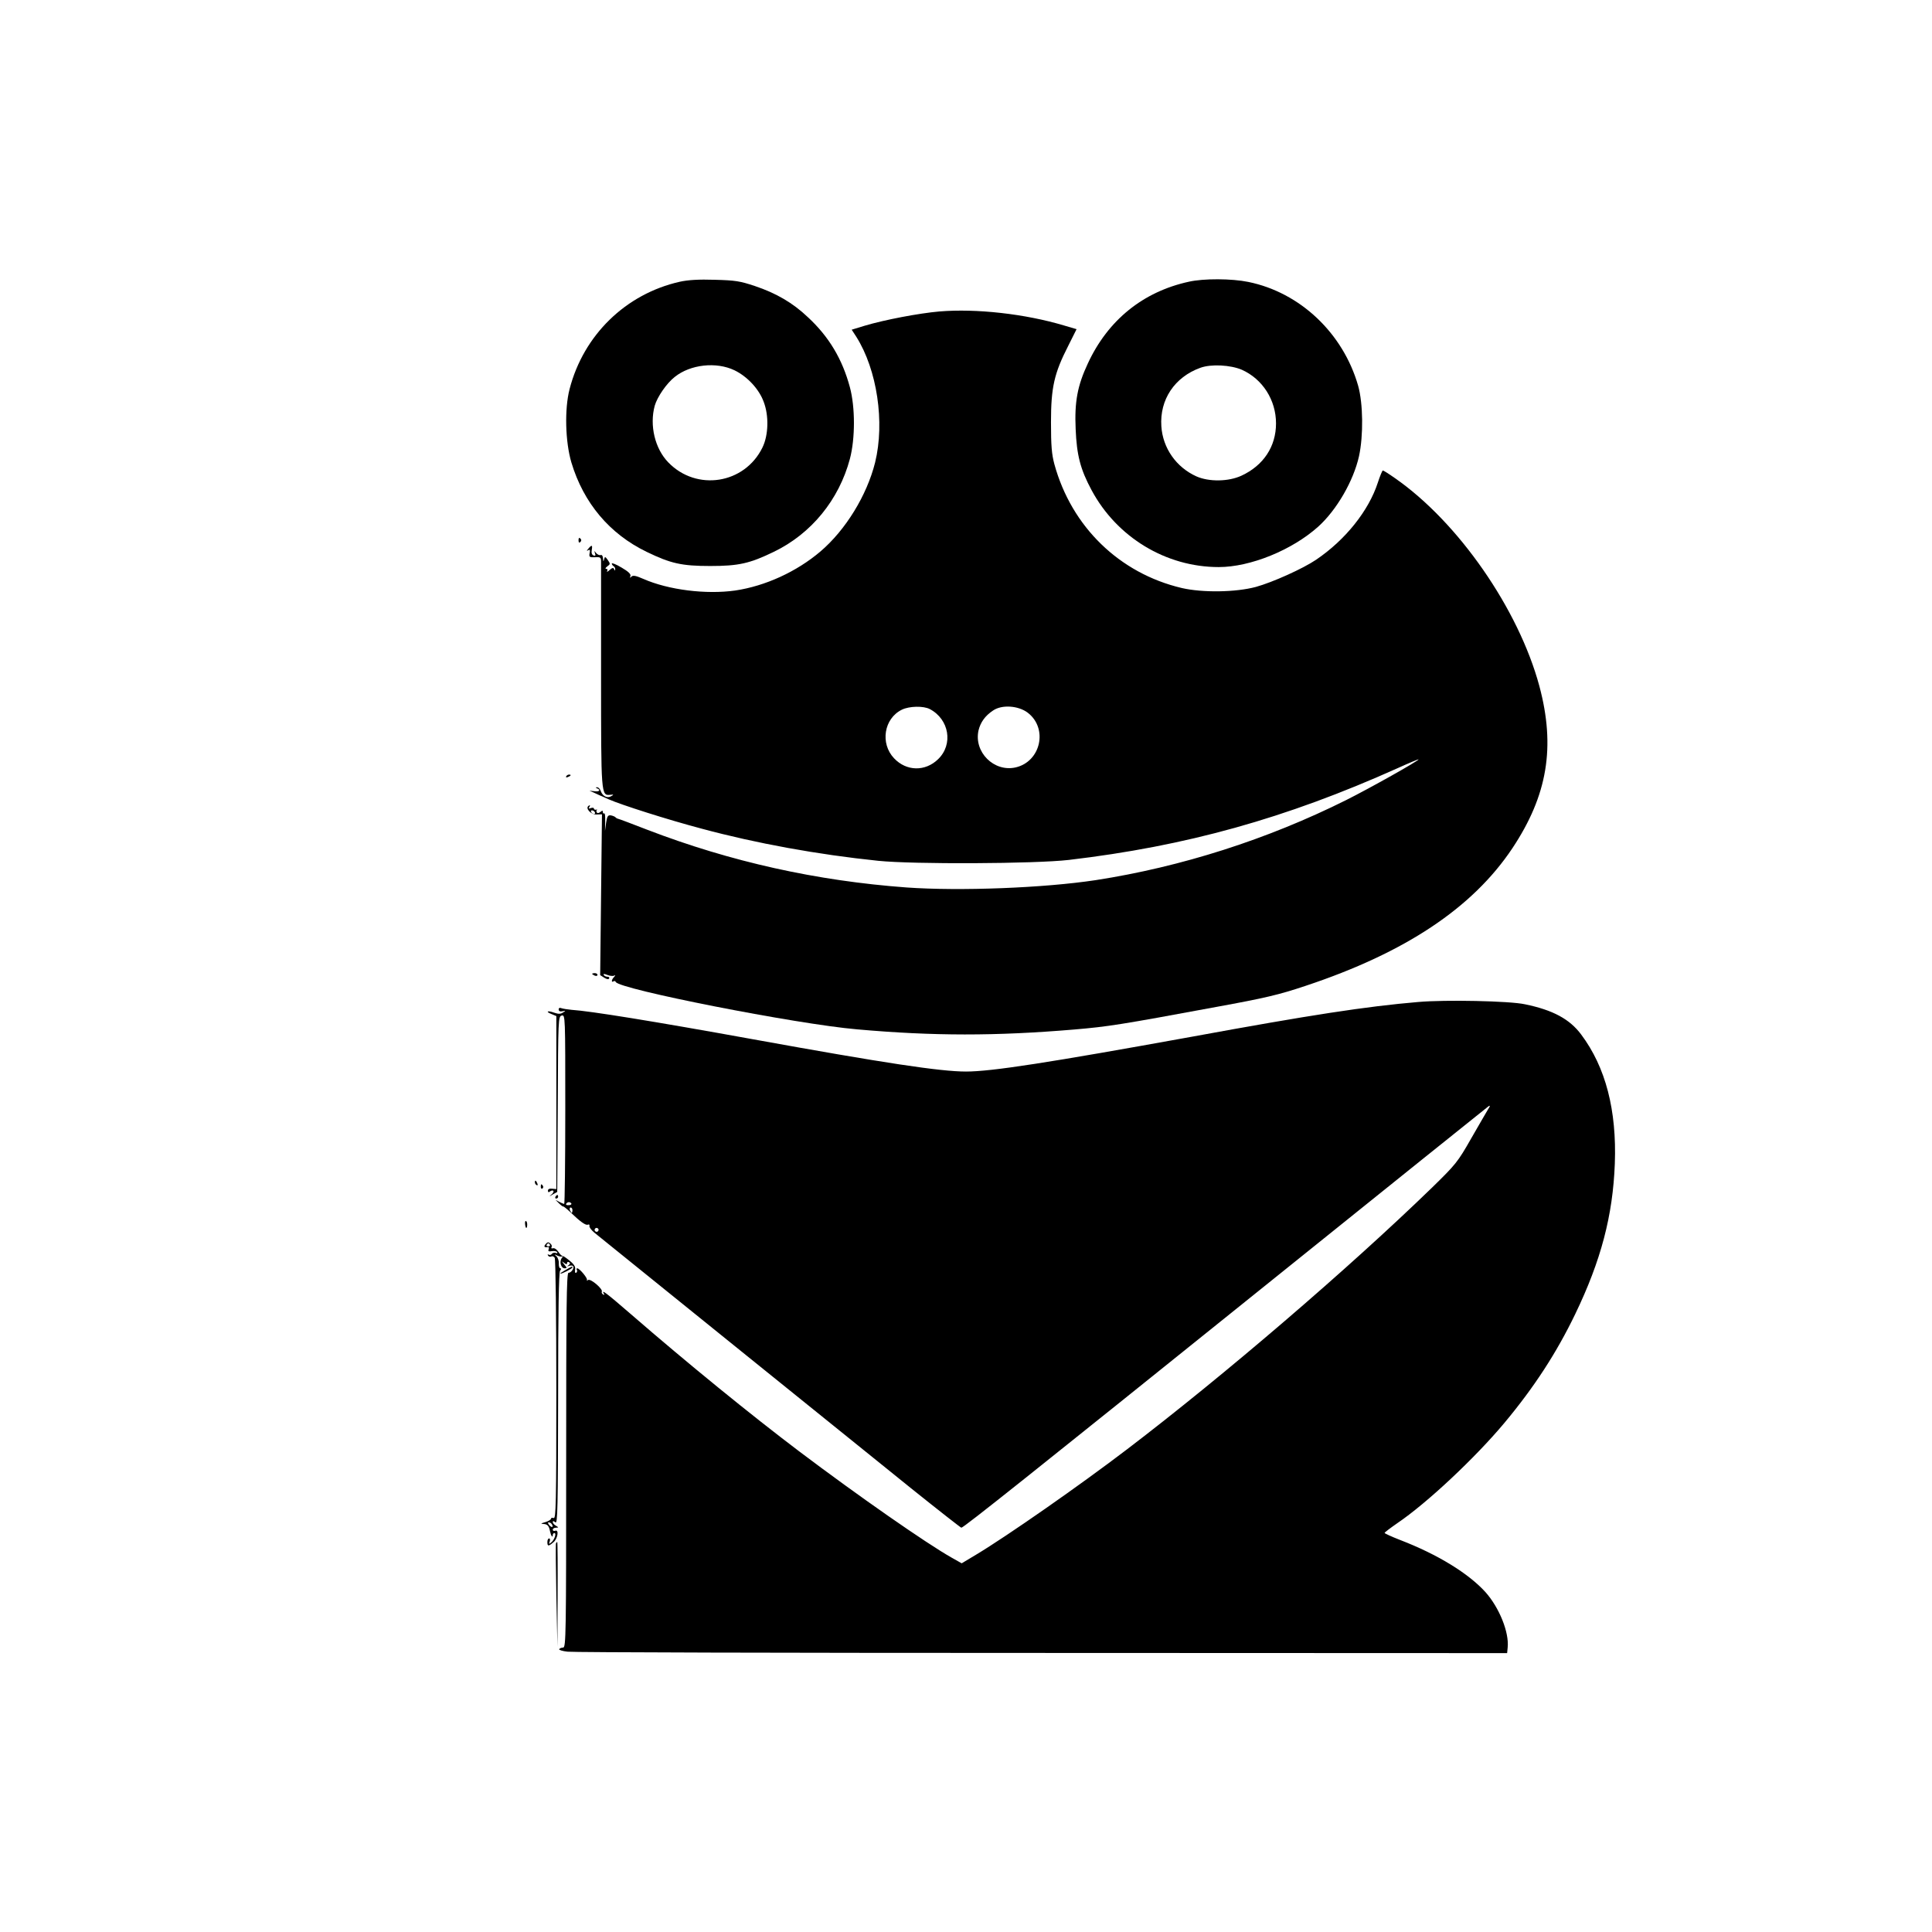
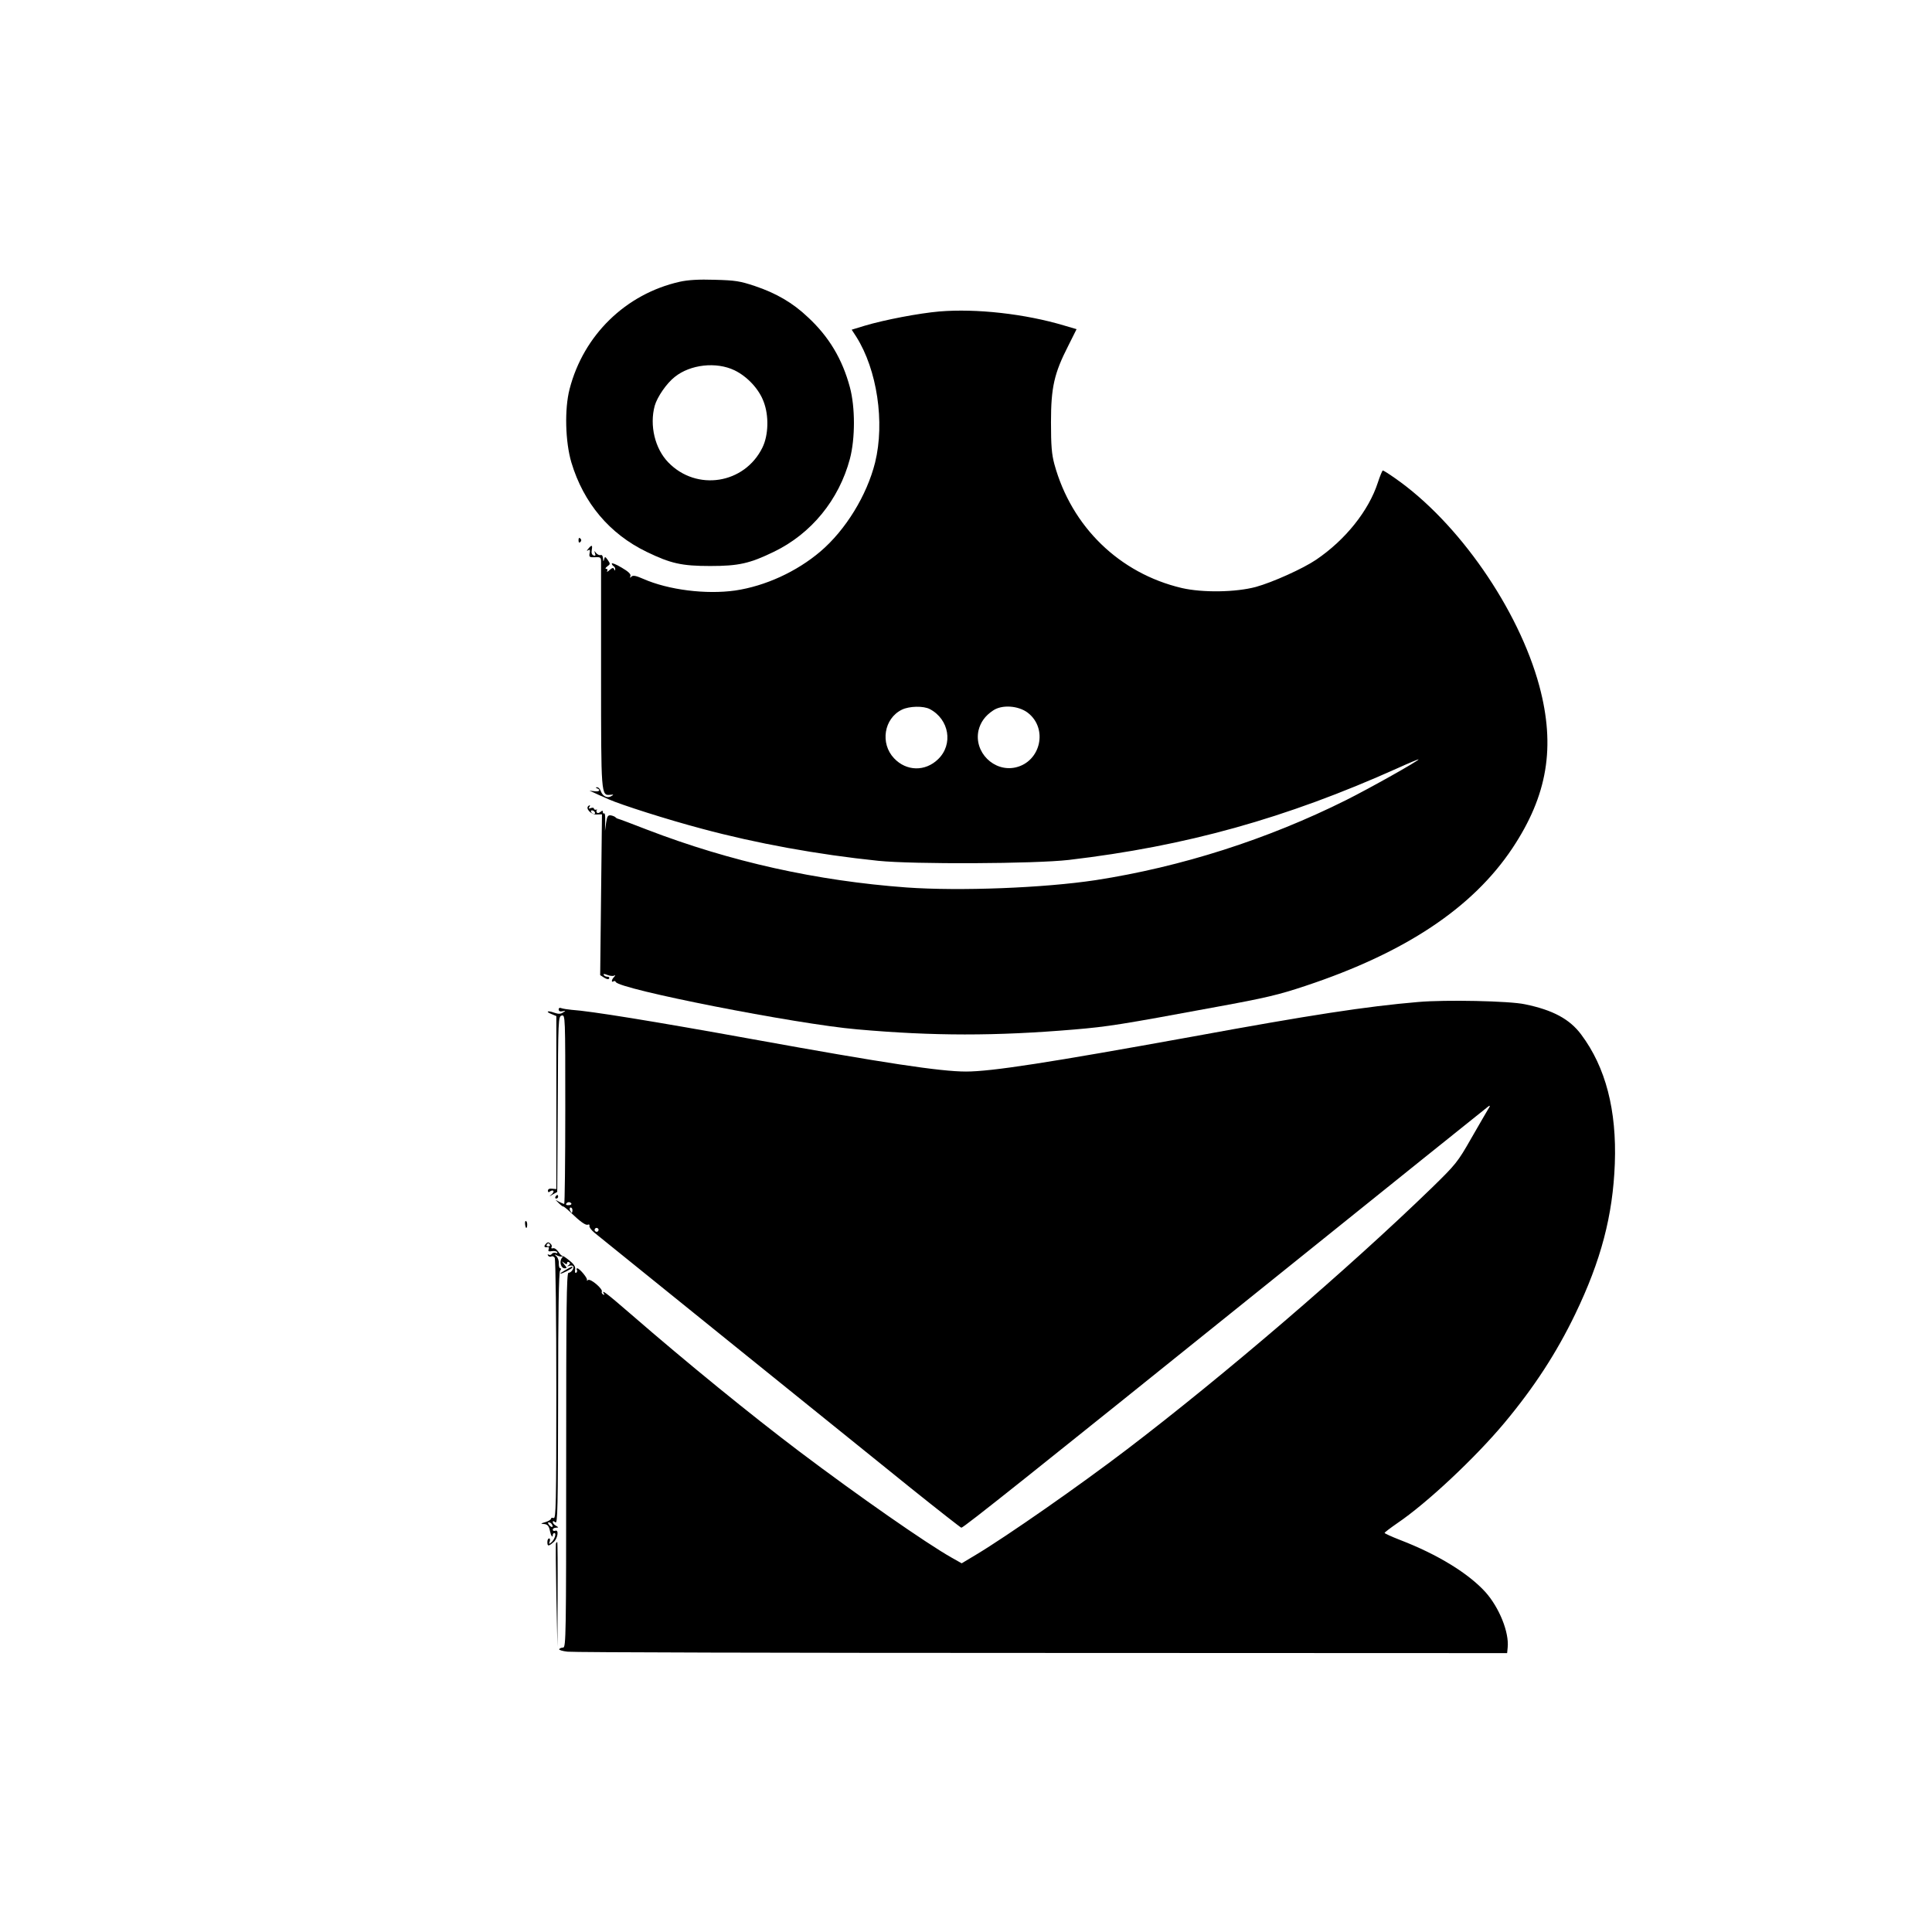
<svg xmlns="http://www.w3.org/2000/svg" version="1.0" width="1080pt" height="1080pt" viewBox="0 0 1080 1080" preserveAspectRatio="xMidYMid meet">
  <g transform="translate(0,1080) scale(0.1,-0.1)" fill="#000000" stroke="none">
    <path d="M3800 9225 c-302 -68 -538 -298 -616 -600 -29 -112 -24 -295 10 -410 68 -227 214 -400 421 -500 134 -65 196 -79 355 -79 159 0 221 14 355 79 210 101 365 291 426 520 30 113 30 289 0 400 -42 157 -117 283 -235 392 -84 80 -177 134 -296 174 -84 28 -110 32 -225 35 -89 3 -150 -1 -195 -11z m306 -495 c72 -35 137 -105 163 -176 30 -78 27 -187 -7 -256 -100 -204 -368 -246 -526 -83 -75 77 -106 207 -76 317 14 49 66 125 112 161 87 70 232 86 334 37z" />
-     <path d="M6645 9225 c-256 -56 -452 -215 -564 -457 -58 -124 -75 -214 -68 -367 6 -145 26 -224 89 -341 141 -263 415 -430 711 -430 177 0 410 95 556 226 103 93 197 255 228 394 25 115 23 295 -5 394 -84 293 -324 521 -614 580 -92 19 -250 20 -333 1z m297 -492 c116 -52 191 -169 191 -300 0 -129 -70 -235 -193 -292 -73 -34 -182 -35 -252 -4 -113 51 -188 158 -196 280 -10 149 74 275 218 327 60 22 169 16 232 -11z" />
    <path d="M5252 9059 c-115 -10 -309 -47 -419 -80 l-72 -22 26 -40 c116 -184 160 -477 105 -702 -46 -184 -165 -378 -306 -498 -133 -113 -308 -193 -476 -218 -163 -23 -373 3 -514 65 -41 18 -57 21 -66 13 -8 -9 -10 -8 -6 3 4 10 -11 25 -49 47 -30 18 -55 28 -55 23 0 -5 5 -12 10 -15 6 -3 10 -12 9 -18 0 -8 -2 -8 -6 1 -4 10 -10 9 -26 -5 -11 -10 -17 -12 -13 -5 4 7 2 12 -5 12 -7 0 -5 6 6 14 17 12 17 15 3 35 -15 21 -17 21 -21 4 -4 -14 -5 -13 -6 5 -1 14 -6 22 -13 19 -7 -2 -19 3 -26 12 -11 14 -11 14 -6 -2 5 -12 2 -16 -8 -12 -10 4 -13 15 -10 31 5 28 0 30 -19 7 -10 -12 -11 -15 -1 -9 9 6 12 1 8 -16 -4 -22 -1 -24 30 -23 30 2 34 -1 34 -24 0 -14 0 -303 0 -641 0 -664 0 -668 51 -663 20 2 21 1 7 -7 -22 -14 -48 -2 -59 26 -4 13 -14 24 -21 23 -10 0 -10 -2 0 -6 22 -9 12 -20 -15 -16 l-28 3 25 -11 c14 -7 27 -13 30 -14 3 -1 26 -11 52 -23 70 -31 330 -114 523 -165 301 -81 645 -144 985 -179 196 -20 875 -17 1065 5 655 77 1212 232 1838 513 64 29 117 51 117 49 0 -8 -272 -161 -406 -228 -439 -219 -920 -373 -1399 -447 -290 -44 -759 -62 -1057 -41 -504 37 -984 144 -1448 322 -85 33 -159 61 -165 62 -5 1 -12 5 -15 9 -3 3 -14 8 -25 10 -17 2 -21 -4 -27 -42 l-6 -45 1 52 c1 28 -1 49 -5 46 -5 -2 -8 1 -8 8 0 9 -3 9 -14 0 -9 -7 -17 -8 -20 -2 -3 5 -3 11 1 14 5 2 2 2 -4 1 -7 -2 -13 1 -13 6 0 5 -7 6 -17 3 -12 -5 -14 -3 -8 7 5 9 4 11 -4 6 -22 -14 13 -51 45 -49 l29 1 -5 -449 -5 -450 22 -14 c14 -9 24 -11 28 -5 3 6 -1 10 -9 10 -8 0 -18 4 -21 10 -4 7 3 7 20 0 15 -6 32 -7 38 -4 8 5 8 2 0 -7 -15 -15 -17 -33 -4 -25 5 4 11 2 13 -3 14 -40 1010 -236 1348 -265 427 -38 776 -38 1215 -1 188 16 259 27 793 126 274 50 351 68 500 118 557 185 934 436 1156 769 197 296 242 567 151 907 -116 430 -453 916 -807 1162 -34 24 -64 43 -68 43 -3 0 -16 -31 -28 -68 -51 -157 -181 -320 -345 -431 -74 -50 -243 -126 -337 -152 -112 -30 -297 -33 -414 -6 -348 82 -616 342 -712 692 -15 56 -19 103 -19 235 0 195 18 273 96 426 l47 94 -68 20 c-220 66 -493 96 -698 79z m-54 -2223 c108 -57 132 -197 46 -280 -72 -70 -177 -68 -246 5 -79 83 -57 223 44 272 41 20 120 22 156 3z m547 -20 c115 -88 73 -274 -68 -306 -121 -27 -234 86 -207 207 11 45 36 81 81 111 49 34 141 28 194 -12z m-2420 -556 c3 -5 2 -10 -4 -10 -5 0 -13 5 -16 10 -3 6 -2 10 4 10 5 0 13 -4 16 -10z" />
    <path d="M3234 7780 c0 -13 4 -16 10 -10 7 7 7 13 0 20 -6 6 -10 3 -10 -10z" />
-     <path d="M3165 6460 c-3 -6 1 -7 9 -4 18 7 21 14 7 14 -6 0 -13 -4 -16 -10z" />
-     <path d="M3310 5356 c0 -2 7 -6 15 -10 8 -3 15 -1 15 4 0 6 -7 10 -15 10 -8 0 -15 -2 -15 -4z" />
    <path d="M7930 5199 c-294 -25 -600 -72 -1271 -195 -795 -144 -1116 -194 -1259 -194 -143 0 -455 47 -1194 181 -558 101 -905 157 -1011 164 -22 2 -47 6 -56 9 -10 4 -16 2 -16 -7 0 -9 8 -13 21 -10 19 4 20 3 3 -7 -13 -9 -26 -9 -49 -1 -38 14 -51 6 -14 -8 l26 -11 0 -483 0 -484 -23 2 c-15 2 -24 -2 -24 -11 0 -9 4 -11 12 -4 7 5 15 7 18 3 4 -3 -1 -13 -11 -21 -14 -12 -13 -12 8 1 l25 14 3 491 c2 479 3 490 22 495 20 5 20 -1 20 -524 0 -291 -3 -529 -6 -529 -3 0 -15 5 -27 11 l-22 12 20 -20 c11 -11 22 -19 23 -17 2 1 19 -12 37 -29 59 -57 89 -78 101 -73 7 3 11 0 9 -7 -2 -7 11 -24 28 -38 78 -63 1519 -1227 1768 -1427 152 -122 280 -222 283 -222 13 0 405 313 1677 1336 691 556 1263 1015 1270 1020 10 6 10 2 -2 -16 -8 -14 -51 -87 -95 -164 -75 -132 -86 -145 -219 -275 -468 -454 -1162 -1049 -1705 -1463 -262 -200 -672 -486 -844 -589 l-80 -48 -55 31 c-142 80 -525 347 -851 593 -270 204 -623 491 -947 772 -135 117 -164 138 -147 111 4 -7 3 -8 -5 -4 -6 4 -9 11 -7 15 9 14 -61 74 -76 66 -7 -5 -10 -5 -7 -1 7 8 -41 66 -54 66 -4 0 -6 -4 -2 -9 3 -5 1 -12 -4 -16 -6 -3 -8 4 -6 17 3 16 -5 30 -30 50 -19 16 -37 28 -41 28 -4 -1 -14 9 -23 23 -9 13 -22 22 -30 19 -8 -2 -11 0 -8 6 4 5 1 15 -7 21 -10 9 -16 8 -26 -4 -12 -14 -7 -20 14 -16 5 1 6 -5 3 -13 -4 -11 0 -13 18 -10 13 2 26 0 30 -6 3 -5 0 -7 -8 -4 -8 3 -18 0 -22 -5 -3 -6 -11 -8 -17 -5 -7 4 -8 2 -4 -5 4 -6 12 -8 18 -5 6 4 14 0 19 -7 5 -8 9 -340 9 -738 0 -639 -2 -722 -15 -717 -8 3 -15 1 -15 -4 0 -5 -15 -14 -32 -19 -25 -7 -27 -9 -11 -10 24 -1 32 -10 38 -42 5 -24 15 -38 15 -21 0 7 4 12 9 12 13 0 1 -37 -17 -52 -13 -11 -15 -10 -9 5 3 9 2 17 -3 17 -6 0 -10 -9 -10 -20 0 -25 6 -25 33 -2 25 19 33 74 11 65 -8 -3 -14 0 -14 6 0 6 8 11 18 11 16 1 16 1 0 11 -10 5 -18 15 -18 21 0 7 5 6 15 -2 12 -10 14 76 15 691 0 497 4 706 11 716 7 7 7 13 2 13 -6 0 -10 12 -9 28 1 15 -6 33 -14 40 -13 11 -12 12 6 3 12 -6 25 -7 30 -3 5 4 2 -1 -5 -10 -16 -21 -5 -58 16 -58 14 0 13 3 -3 22 -15 19 -16 20 -1 9 12 -10 17 -10 17 -2 0 7 5 9 11 5 8 -4 7 -9 -2 -16 -11 -8 -10 -9 3 -4 10 3 19 2 22 -2 7 -12 -11 -37 -26 -37 -11 0 -13 -200 -13 -1048 0 -977 -1 -1047 -17 -1047 -9 0 -19 -4 -22 -9 -3 -4 18 -11 47 -14 28 -4 1222 -7 2652 -7 l2600 -1 3 31 c9 85 -47 224 -125 311 -95 104 -265 209 -475 290 -49 19 -88 37 -88 40 0 3 33 28 72 55 164 111 433 363 597 559 167 200 292 392 397 610 144 299 210 550 221 840 11 299 -51 539 -188 722 -64 86 -158 137 -314 169 -86 19 -446 26 -595 13z m-4736 -1127 c2 -4 -4 -9 -15 -9 -11 -1 -17 2 -14 8 7 11 22 12 29 1z m6 -37 c0 -8 -2 -15 -4 -15 -2 0 -6 7 -10 15 -3 8 -1 15 4 15 6 0 10 -7 10 -15z m144 -116 c-3 -5 -10 -7 -15 -3 -5 3 -7 10 -3 15 3 5 10 7 15 3 5 -3 7 -10 3 -15z m-270 -77 c3 -5 -1 -9 -9 -9 -8 0 -12 4 -9 9 3 4 7 8 9 8 2 0 6 -4 9 -8z m11 -1563 c11 -17 -1 -21 -15 -4 -8 9 -8 15 -2 15 6 0 14 -5 17 -11z" />
-     <path d="M2990 4191 c0 -6 4 -13 10 -16 6 -3 7 1 4 9 -7 18 -14 21 -14 7z" />
-     <path d="M3023 4165 c0 -8 4 -12 9 -9 5 3 6 10 3 15 -9 13 -12 11 -12 -6z" />
    <path d="M3105 4110 c-3 -5 -1 -10 4 -10 6 0 11 5 11 10 0 6 -2 10 -4 10 -3 0 -8 -4 -11 -10z" />
    <path d="M2935 3960 c2 -27 10 -33 12 -10 1 11 -2 22 -6 24 -4 3 -7 -4 -6 -14z" />
    <path d="M3160 3700 c-19 -11 -31 -19 -27 -20 11 0 67 29 67 35 0 7 -1 7 -40 -15z" />
    <path d="M3108 2173 c-2 -5 -1 -136 2 -293 l6 -285 1 293 c1 160 0 292 -2 292 -2 0 -5 -3 -7 -7z" />
  </g>
</svg>